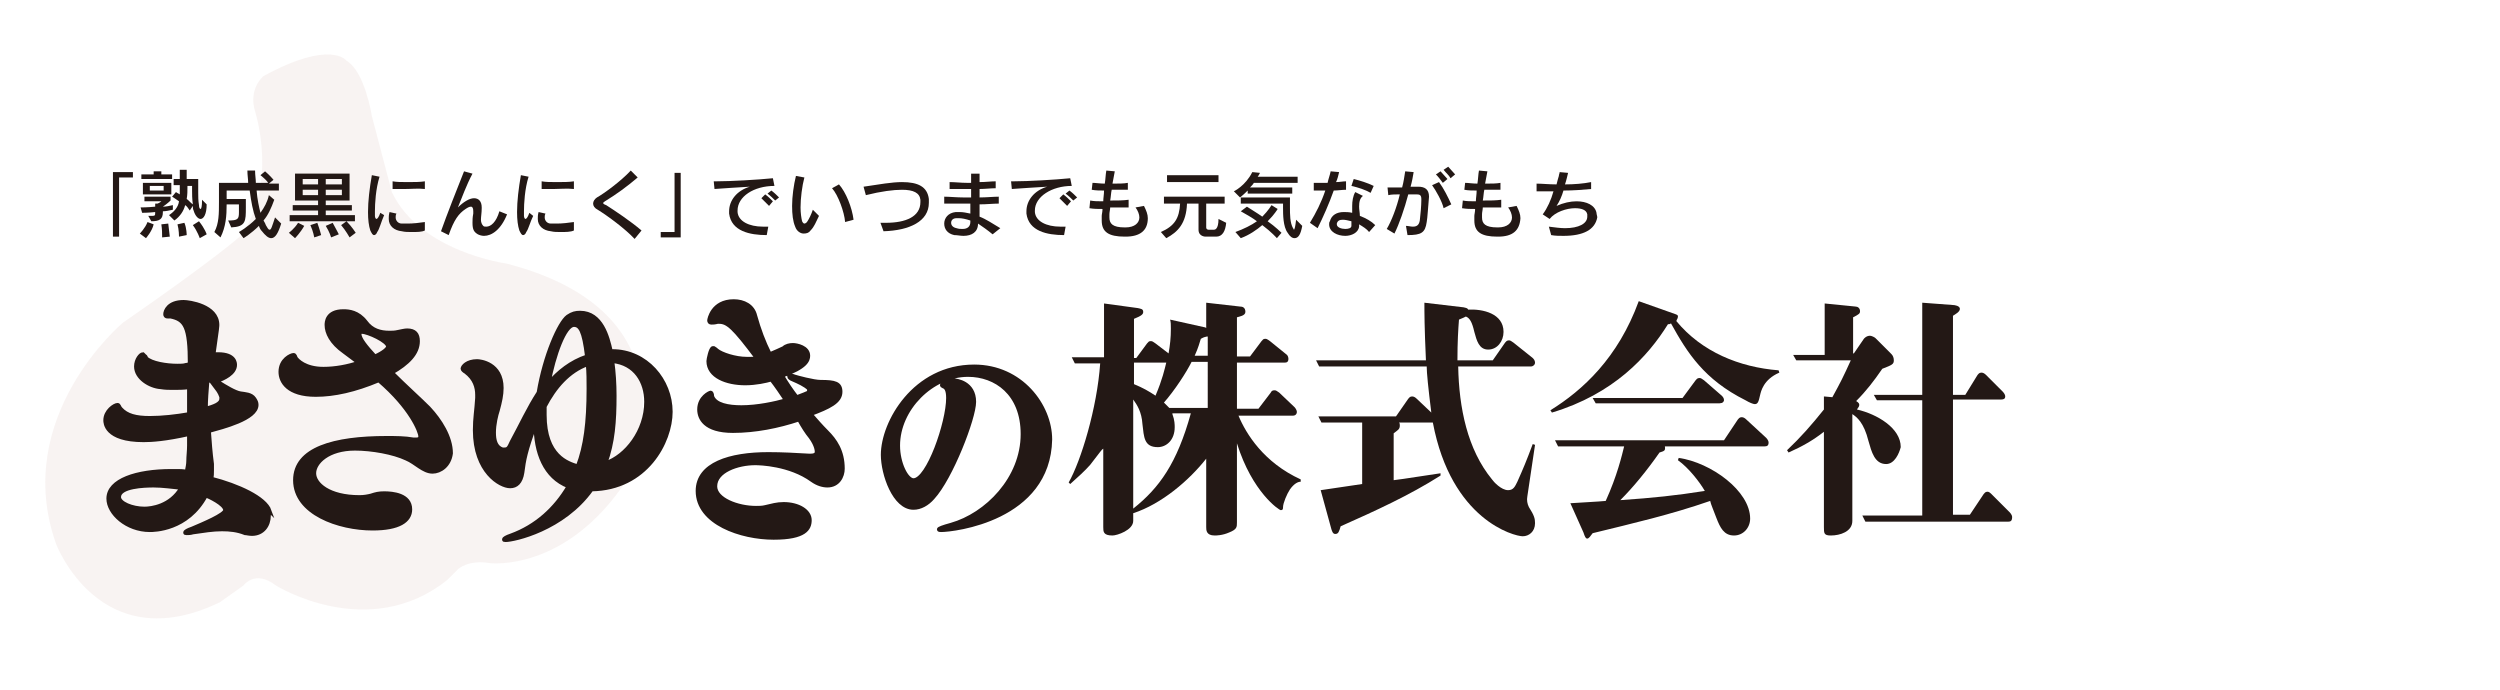
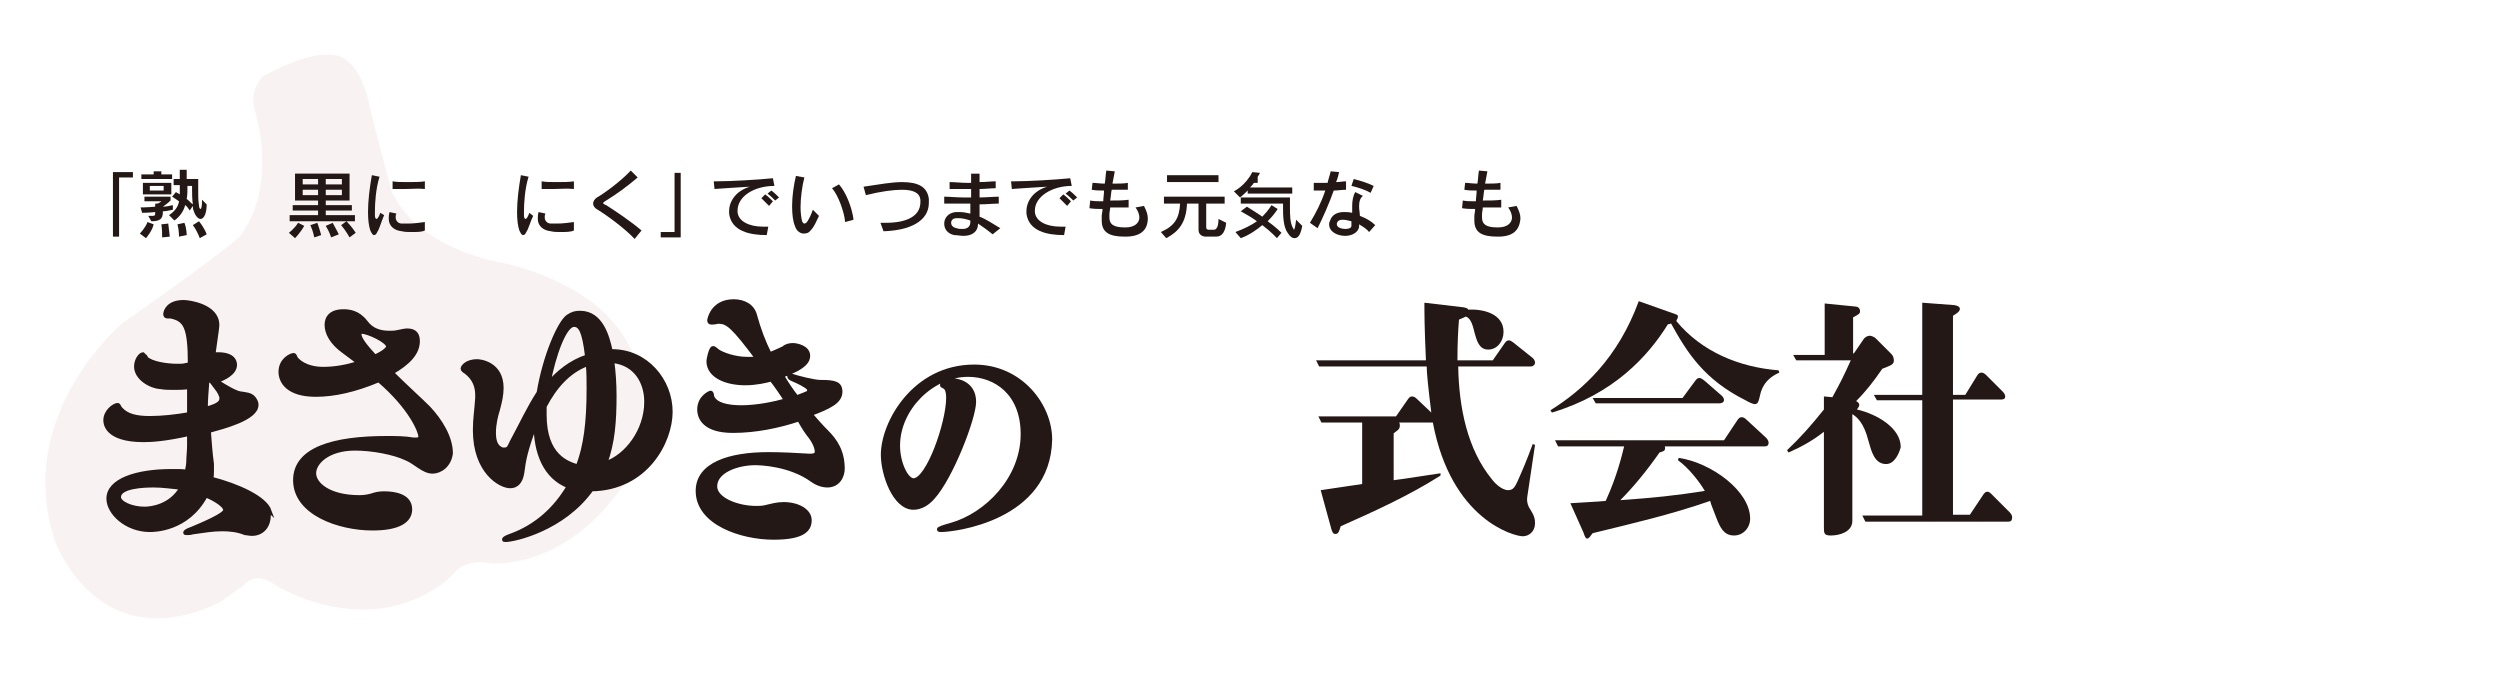
<svg xmlns="http://www.w3.org/2000/svg" version="1.1" id="レイヤー_1" x="0px" y="0px" viewBox="0 0 325.4 89.8" style="enable-background:new 0 0 325.4 89.8;" xml:space="preserve">
  <style type="text/css">
	.st0{opacity:6.000000e-02;fill-rule:evenodd;clip-rule:evenodd;fill:#8B4030;}
	.st1{fill:#231815;stroke:#231815;stroke-width:0.5;stroke-miterlimit:10;}
	.st2{fill:#231815;}
</style>
  <path class="st0" d="M65.9,34.3c0,0-11.2-1.5-14.9-9.3l-2.6-9.9c0,0-0.9-5.8-3.3-7.2c0,0-2-2.8-10.8,2c0,0-2,1.6-1.1,4.6  c0,0,3.1,9.6-2,16.3c0,0-3.2,2.9-15.2,11.2c0,0-14.6,12.2-8.7,28.8c0,0,5.7,15.1,21.3,7.6c0,0,1.4-1,3.1-2.2c0,0,1.5-2.1,4.2,0  c0,0,12,7.5,22.3-0.7l1.4-1.4c0,0,1.3-1.3,4.2-0.8c0,0,9.8,1.2,17.7-10.7C81.5,62.4,92.3,41.1,65.9,34.3z" />
  <g>
    <path class="st1" d="M35,67.1c0,1.3-0.8,2.4-2.2,2.4c-0.4,0-0.7-0.1-0.9-0.1c-1-0.4-2-0.5-3-0.5c-1.2,0-2.4,0.2-3.8,0.4   c-0.3,0.1-0.6,0.1-0.8,0.1c-0.2,0-0.2,0-0.2-0.1c0-0.1,0.3-0.3,0.9-0.5c1.4-0.6,4.3-1.8,4.3-2.4c0-0.8-2.2-1.8-2.5-1.9   C24.4,69,20,69,19.5,69c-3,0-5.4-2.2-5.4-4.1c0-2.4,3.7-3.6,8.2-3.6c0.3,0,0.5,0,0.8,0c0.3,0,0.7,0,1.2,0.1c0.1-0.5,0.2-1,0.2-1.4   c0-0.6,0.1-1.3,0.1-2c0-0.5,0-1,0-1.5c-3.1,0.7-4.9,0.8-5.9,0.8c-5,0-5-2.3-5-2.6c0-1.2,1.2-2,1.6-2c0.2,0,0.2,0.3,0.4,0.5   c0.8,0.9,2,1.2,3.8,1.2c1.6,0,3.4-0.2,5.1-0.5c0-1.1,0-2.3,0-3.5c-0.7,0.1-1.4,0.1-2,0.1c-0.6,0-1.1,0-1.7-0.1   c-1.4-0.1-3.2-1.2-3.2-2.7c0-0.9,0.6-1.6,0.9-1.6h0c0,0,0.1,0.1,0.2,0.2c0.1,0.1,0.2,0.1,0.2,0.3c0.7,0.7,2.7,1,4.1,1   c0.4,0,0.8,0,1.1-0.1c0.2,0,0.3-0.1,0.5-0.1c0-4.9-0.6-5.8-2.5-6.2c-0.3,0-0.7,0.1-0.7-0.3c0-0.4,0.4-1.6,2.4-1.6   c0.7,0,4.4,0.5,4.4,3c0,0.1,0,0.4-0.5,3.8c0.2,0,0.4,0,0.6,0c2.2,0,2.2,1.2,2.2,1.4c0,1.1-1.5,1.8-2.4,2.1c0.1,0.1,0.2,0.1,0.3,0.2   c0.8,0.5,2.1,1.3,2.8,1.4c0.6,0.1,1.4,0.1,1.8,0.7c0.2,0.3,0.3,0.5,0.3,0.8c0,1.8-4.4,2.9-6.2,3.4c0.1,1.4,0.2,2.8,0.4,4.3   c0,0.3,0,0.5,0,0.8c0,0.4,0,0.8-0.1,1.1c3.5,0.9,7,2.5,7.6,4.2C35,66.4,35,66.8,35,67.1z M20,63.2c-1.2,0-4.5,0.1-4.5,1.5   c0,0.8,1.7,1.5,3.3,1.5c0.9,0,3.4-0.3,4.8-2.7C22.5,63.4,21.2,63.2,20,63.2z M28.3,50.7c-0.3-0.4-0.6-0.8-0.9-1.2   c-0.2,0.1-0.3,0.1-0.4,0.1c-0.1,1.3-0.2,2.4-0.2,3.6c1-0.3,2-0.6,2-1.3C28.9,51.6,28.4,50.8,28.3,50.7z" />
    <path class="st1" d="M56.3,61.4c-1.2,0-2.2-1.2-3.4-1.7c-1.7-0.8-4.5-1.3-6.7-1.3c-3.5,0-5.3,1.8-5.3,3.2c0,1.4,1.9,3.1,5.9,3.1   c0.6,0,1.1-0.1,1.5-0.2c0.6-0.2,1-0.3,1.7-0.3c1.1,0,3.4,0.2,3.4,2.1c0,1.5-1.5,2.5-4.9,2.5c-4.4,0-10.1-2-10.1-6.3   c0-4.1,5.1-5.5,11.9-5.5c1.2,0,2.4,0,3.5,0.2c0.2,0,0.3,0,0.4,0c0.3,0,0.5-0.1,0.5-0.4c0-0.6-1.2-3.7-5.4-7.3   c-3.1,1.3-5.8,1.9-8.2,1.9c-3.6,0-4.6-1.7-4.6-3c0-1.6,1.4-2.2,1.7-2.2c0.2,0,0.2,0.2,0.3,0.4c0.2,0.3,1.2,1.4,3.6,1.4   c1.5,0,3.2-0.3,4.6-0.8c-0.6-0.4-1.2-0.9-1.9-1.4c-1.7-1.2-2.3-2.5-2.3-3.5c0-0.3,0-1.8,2.2-1.8c0.7,0,1.9,0.1,2.9,1.4   c0.8,1.1,1.9,1.4,3.1,1.4c0.3,0,0.7,0,1.1-0.1c0.5-0.1,0.9-0.2,1.2-0.2c1,0,1.4,0.5,1.4,1.4c0,1.6-1.3,2.9-3.4,4.1   c1.7,1.7,3.6,3.4,4.8,4.6c1.5,1.6,2.9,3.8,2.9,5.9C58.5,60.6,57.3,61.4,56.3,61.4z M47.1,43.2c-0.2,0-0.3,0.1-0.3,0.3   c0,0.6,0.8,1.6,2,2.9c1.1-0.5,1.7-1,1.7-1.3C50.5,44.4,47.9,43.2,47.1,43.2z" />
    <path class="st1" d="M77,63.7c-3.7,5.2-10.1,6.6-11.2,6.6c-0.2,0-0.2,0-0.2-0.1c0-0.1,0.3-0.3,0.9-0.5c3.3-1.2,5.8-3.5,7.5-6.4   c-3.1-1.2-4.3-4.4-4.3-8.1c-1.3,3.5-1.5,4.7-1.7,6.3c-0.2,1.3-0.8,1.8-1.6,1.8c-1.3,0-4.6-1.9-4.6-7.3c0-1.6,0.2-2.5,0.3-4.2   c0-0.1,0-0.2,0-0.4c0-1-0.3-2.1-1.5-3h0c-0.2-0.1-0.4-0.3-0.4-0.4c0-0.3,0.6-1,1.9-1c0.4,0,3.2,0.3,3.2,3.5c0,0.9-0.2,1.8-0.5,2.9   c-0.2,0.6-0.5,1.8-0.5,2.9c0,1,0.2,1.9,1.1,2.2c0,0,0.1,0,0.2,0c0.5,0,0.6-0.1,1-1c1.2-2.2,2.2-4.4,3.5-6.4   c0.8-4.8,2.7-9.1,3.8-9.9c0.6-0.4,1-0.5,1.6-0.5c2.8,0,3.6,3.2,4,5c0.1,0,0.1,0,0.2,0c4.4,0,7.6,3.8,7.6,7.9   C87.3,57.5,84.1,63.6,77,63.7z M70.9,52.9c0,0.4,0,0.8,0,1.1c0,5.4,3,6.3,4.3,6.7c1-2.6,1.4-5.7,1.4-10.1c0-1.1,0-2.1-0.1-3.2   C74,48.3,72.2,50.4,70.9,52.9z M74.7,42.3c-1.2,0-2.6,3.9-3.3,7.6c1.3-1.5,2.9-2.8,5-3.5C76,43,75.5,42.3,74.7,42.3z M84.1,52.3   c0-2.6-1.4-5-4.4-5.3c0.2,1.4,0.3,3,0.3,4.5c0,3.3-0.2,6.1-1.2,8.8C81.5,59.4,84.1,56.1,84.1,52.3z" />
    <path class="st1" d="M109.7,61c0,1-0.6,2.2-2,2.2c-0.6,0-1.3-0.2-2-0.7c-2.9-2.1-6.8-2.2-7.4-2.2c-2.3,0-5.2,1-5.2,3   c0,1.7,2.9,2.8,5.3,2.8c0.4,0,0.8,0,1.2-0.1c0.9-0.2,1.5-0.4,2.4-0.4c1.9,0,3.4,0.9,3.4,2.1c0,1.1-0.6,2.3-4.7,2.3   c-4.2,0-9.9-1.9-9.9-6.1c0-3.5,4.2-4.8,9.2-4.8c1.8,0,3.6,0.1,5.3,0.2c0.1,0,0.2,0,0.2,0c0.6,0,0.8-0.2,0.8-0.5   c0-0.1,0-0.8-0.8-1.9c-0.5-0.6-1-1.4-1.5-2.3c-2.7,0.9-5.7,1.5-8.6,1.5c-3.7,0-4.4-1.7-4.4-2.8c0-1.6,1.4-2.2,1.5-2.2   s0.2,0.2,0.2,0.5c0.4,1.1,2.1,1.4,3.8,1.4c2.1,0,4.4-0.5,5.8-0.9c-0.6-0.9-1.2-1.8-1.9-2.7c-0.7,0.2-2,0.5-3.4,0.5   c-2.4,0-4.8-0.9-4.8-2.9c0-0.2,0.3-1.7,0.6-1.7c0.1,0,0.2,0,0.2,0.1c0.1,0,0.2,0.1,0.3,0.2c0.6,0.5,2.4,1.1,3.9,1.1   c0.2,0,0.4,0,0.5,0c0.3,0,0.5,0,0.8-0.1c-3-4-3.8-4.7-4.9-4.7c-0.1,0-0.1,0-0.2,0C93,42,92.8,42,92.6,42c-0.2,0-0.3-0.1-0.3-0.3   c0-0.1,0.4-2.5,3.2-2.5c1.3,0,2.5,0.6,2.8,1.9c0.5,1.8,1.1,3.4,1.9,5c0.7-0.3,1.4-0.6,1.8-0.8c0.3-0.3,0.8-0.4,1.2-0.4   c0.5,0,2,0.3,2,1.4c0,0.6-0.3,1.5-3.4,2.6c0.6,1,1.2,1.9,1.9,2.8c0.8-0.3,1.3-0.5,1.5-0.6c0.1-0.1,0.1-0.2,0.1-0.3   c0-0.1,0-0.2,0-0.2c-0.5-0.5-1.4-0.9-2.1-1.2c-0.3-0.1-0.5-0.3-0.5-0.4c0,0,0.1-0.1,0.2-0.1c0.1,0,0.3,0,0.5,0.1   c0.3,0.1,2.5,0.7,3.4,0.7c1.9,0,2.6,0.2,2.6,1.3c0,1.3-1.5,2-3.9,2.9c0.7,0.8,1.4,1.6,2.1,2.3C108.7,57.3,109.7,58.7,109.7,61z" />
    <path class="st1" d="M122.5,69c-0.2,0-0.3,0-0.3-0.1c0-0.1,0.5-0.3,1.6-0.6c4.6-1.3,9.3-6,9.3-11.8c0-5.3-3.5-7.7-7.1-7.7   c-4.7,0-9.1,4.4-9.1,9.2c0,2.3,1.1,4.5,2,4.5c1.9,0,4.5-7.5,4.5-10.7c0-1.1-0.3-1.4-0.6-1.5c-0.2-0.1-0.2-0.1-0.2-0.2   c0-0.2,0.5-0.4,0.7-0.5c0.3-0.1,0.6-0.1,0.8-0.1c0.4,0,2.7,0.3,2.7,2.8c0,2.1-3,9.9-5.4,12.5c-0.7,0.8-1.6,1.3-2.5,1.3   c-2.5,0-4-4.4-4-6.9c0-4.2,4.1-11.5,11.9-11.5c6.1,0,9.9,5.1,9.9,9.5C136.5,67.6,124.1,69,122.5,69z" />
-     <path class="st2" d="M167.9,63.7c-0.4,0.6-0.9,1.8-0.9,2.3c0,0.2,0,0.4-0.3,0.4c-0.2,0-3.7-2.3-5.7-8.7V68c0,0.6,0,0.9-1,1.3   c-0.9,0.4-1.7,0.4-1.9,0.4c-1.1,0-1.1-0.7-1.1-1.1v-8.9c-2.2,2.8-5.8,5.9-9.5,7.1v1c0,1.2-2.1,1.9-2.7,1.9c-1.2,0-1.2-0.5-1.2-1.1   V58.4c-0.2,0.1-0.3,0.3-1.7,2.1c-0.6,0.7-1.7,1.7-2.6,2.5l-0.2-0.2c1.6-2.8,3.7-9.7,4.1-15.5h-3.3l-0.4-0.8h4.2v-7l4.4,0.6   c0.4,0.1,0.7,0.1,0.7,0.5c0,0.3-0.2,0.5-1.2,0.9v5.1h0.3l1.4-1.9c0.2-0.2,0.2-0.3,0.5-0.3c0.2,0,0.3,0.1,0.6,0.3l1.7,1.3   c0.2-1.1,0.3-2.1,0.3-3.2c0-0.5,0-0.9-0.1-1.2l4.5,1c0.1,0,0.2,0.1,0.2,0.1v-3.3l4.4,0.5c0.3,0,0.7,0.1,0.7,0.7   c0,0.5-0.8,0.6-1.1,0.7v5.1h1.7l1.5-2c0.2-0.2,0.2-0.3,0.5-0.3c0.1,0,0.2,0,0.6,0.3l2.1,1.7c0.2,0.1,0.3,0.4,0.3,0.6   c0,0.4-0.2,0.5-0.5,0.5h-6.2v6h2.8l1.6-2.1c0.1-0.2,0.2-0.3,0.5-0.3c0.2,0,0.3,0.1,0.6,0.3l2,1.9c0.1,0.1,0.3,0.4,0.3,0.6   c0,0.3-0.2,0.5-0.5,0.5h-7.1c1,2.4,3.3,6.1,8.1,8.3v0.3C168.9,62.7,168.4,63,167.9,63.7z M147.6,47.3V50c1.2,0.5,1.9,0.9,2.8,1.5   c0.9-2.1,1.2-3.5,1.4-4.3H147.6z M152.6,53.9c0.3,0.8,0.3,1.4,0.3,1.7c0,1.7-1.1,2.6-2.2,2.6c-1.8,0-1.8-1.3-2-3   c-0.1-1.6-0.7-2.5-1.2-3.2v14.2c3.4-2.7,5.7-5.9,7.5-12.4H152.6z M157.1,47.1h-2c-0.7,1.4-2.2,3.7-3.6,5.3c0.3,0.3,0.5,0.5,0.7,0.7   h5V47.1z M157.1,43.8c-0.5,0.1-0.6,0.2-0.8,0.3c-0.2,0.6-0.3,1.1-0.8,2.2h1.7V43.8z" />
    <path class="st2" d="M198.8,64.6c-0.1,0.5,0,1,0.2,1.4c0.7,1.1,0.8,1.5,0.8,2.1c0,1.1-0.8,1.7-1.6,1.7c-1.1,0-9.3-2.1-11.7-14.8   c-0.1,0-0.1,0-0.2,0h-4.2c0.1,0.1,0.1,0.2,0.1,0.4c0,0.5-0.3,0.6-0.8,1v6.1c1-0.1,5.3-0.8,6.1-0.9l0,0.3c-4.1,2.6-8.5,4.6-13,6.6   c-0.2,0.7-0.3,1-0.7,1c-0.3,0-0.4-0.3-0.5-0.6l-1.4-5.1c0.8-0.1,4.6-0.7,5.4-0.8v-8H172l-0.4-0.8h10.1l1.6-2.3   c0.1-0.1,0.2-0.3,0.5-0.3c0.2,0,0.4,0.1,0.6,0.3l1.9,1.8c-0.4-3.2-0.6-5.2-0.6-6h-14l-0.4-0.8h14.3c-0.2-4.4-0.2-6.2-0.2-7.5   l5.1,0.6c0.4,0.1,0.5,0.1,0.6,0.3c1.9-0.1,4.6,0.5,4.6,2.9c0,1.2-0.8,2.3-2,2.3c-1.2,0-1.5-1.2-1.8-2.3c-0.3-1.3-0.6-1.8-1.1-2   c-0.2,0.1-0.4,0.2-0.9,0.4c-0.1,1.3-0.2,2.9-0.2,5.3h4.6l1.6-2.3c0.1-0.1,0.2-0.3,0.5-0.3c0.2,0,0.3,0.1,0.6,0.3l2.5,2   c0.1,0.1,0.3,0.3,0.3,0.6s-0.3,0.5-0.5,0.5h-9.5c0.1,5.4,1.2,10.8,4.4,14.7c0.2,0.3,1.2,1.4,2.1,1.4c0.7,0,0.9-0.5,1.2-1.1   c0.8-1.8,1.1-2.5,2-4.9l0.3,0.1L198.8,64.6z" />
    <path class="st2" d="M229.1,51.4c-0.2,0.9-0.3,1.2-0.7,1.2c-0.2,0-0.7-0.2-1.2-0.5c-5.4-2.7-7.6-6.2-9.7-10   c-0.2,0.1-0.2,0.1-0.4,0.1c-2.6,4.2-7.1,9.1-15.1,11.5l-0.2-0.3c4.2-2.6,8.8-6.8,11.5-14.2l4.8,1.7c0.3,0.1,0.3,0.2,0.3,0.3   c0,0.3-0.2,0.4-0.2,0.6c3.3,4,8.2,6,13.3,6.4l0.1,0.3C229.5,49.4,229.2,51,229.1,51.4z M229.7,58.1h-13c0.1,0.6-0.1,0.6-0.7,0.8   c-1.6,2.3-3.4,4.5-5.1,6.2c4.3-0.3,7.2-0.6,11-1.2c-0.7-1.2-2.1-3-3.5-4l0.1-0.3c4.2,0.6,9.3,4.3,9.3,7.9c0,1.2-0.9,2.2-2.1,2.2   c-1.3,0-1.8-1-2.3-2.3c-0.4-1.1-0.7-1.7-0.8-2.2c-5.2,1.8-10,2.9-15.3,4.2c-0.3,0.4-0.5,0.7-0.7,0.7c-0.2,0-0.3-0.2-0.5-0.8   l-1.7-3.8c1.4-0.1,3.6-0.2,4.6-0.3c1.5-3.3,2.1-5.9,2.4-7.1h-8.6l-0.4-0.8h22l1.8-2.7c0.1-0.1,0.2-0.3,0.5-0.3   c0.2,0,0.4,0.1,0.6,0.3l2.6,2.4c0,0,0.3,0.3,0.3,0.6C230.2,58,230,58.1,229.7,58.1z M223.5,52.5h-15.8l-0.4-0.7H219l1.7-2.3   c0.1-0.1,0.2-0.3,0.5-0.3c0.2,0,0.3,0.1,0.6,0.3l2.3,2c0.1,0.1,0.3,0.3,0.3,0.6C224.3,52.5,224,52.5,223.5,52.5z" />
    <path class="st2" d="M245.5,60.4c-1.5,0-1.9-1.6-2.3-3c-0.6-2.4-1.5-3.1-2.1-3.5v13.9c0,1.4-1.6,1.9-2.8,1.9   c-0.9,0-0.9-0.3-0.9-1.1V56.2c-1.4,1.1-2.8,1.9-4.6,2.7l-0.2-0.3c1.8-1.7,3.2-3.3,4.8-5.3v-1.7l1.1,0.1c1.1-2,1.4-2.6,2.4-4.8h-7.1   l-0.4-0.7h4.1v-6.7l4,0.4c0.3,0,0.6,0.2,0.6,0.6c0,0.3-0.1,0.4-0.9,0.8V46h0.1l1.3-1.9c0,0,0.3-0.4,0.8-0.4c0.2,0,0.6,0.2,0.7,0.3   l2.1,2.1c0.2,0.2,0.3,0.5,0.3,0.8c0,0.5-0.2,0.6-1.5,1.1c-1.1,1.6-2.1,2.9-3.4,4.2c0.1,0.1,0.4,0.2,0.4,0.5c0,0.2-0.1,0.3-0.3,0.6   c2.6,0.6,5.7,2.4,5.7,4.9C247.2,59,246.6,60.4,245.5,60.4z M261.4,67.9h-18.6l-0.4-0.8h7.8v-15h-5.9l-0.4-0.7h6.3v-12l4,0.3   c0.2,0,0.9,0.1,0.9,0.5s-0.6,0.7-0.9,0.9v10.3h1.6l1.6-2.6c0.1-0.1,0.2-0.3,0.5-0.3c0.2,0,0.4,0.1,0.6,0.3l2.2,2.2   c0,0,0.3,0.3,0.3,0.6c0,0.3-0.2,0.4-0.5,0.4h-6.3v15h2.2l1.8-2.7c0.1-0.1,0.2-0.3,0.5-0.3c0.2,0,0.4,0.2,0.5,0.3l2.4,2.4   c0,0,0.3,0.3,0.3,0.6C261.9,67.8,261.7,67.9,261.4,67.9z" />
  </g>
  <g>
    <g>
      <path class="st2" d="M15.5,23.1v7.7h-0.8v-8.4h2.6v0.7H15.5z" />
      <path class="st2" d="M19,31l-0.8-0.6c0,0,0.7-0.7,1-1.5l0.8,0.3C19.8,30.1,19,31,19,31z M21.2,27.5v0.1c0,0.9-0.4,1.2-1.5,1.2    l-0.4-0.7c0.1,0,0.2,0,0.3,0c0.6,0,0.6,0,0.6-0.5c-0.9,0.1-1.7,0.1-1.7,0.1L18.3,27c0,0,0.9,0,1.9-0.1v-0.4h0.3    c0.3-0.1,0.5-0.3,0.5-0.3h-2.2v-0.6h3.4v0.5c0,0-0.4,0.4-1,0.8c0.4,0,0.9-0.1,1.3-0.2v0.6C22,27.4,21.6,27.5,21.2,27.5z     M18.4,23.3v-0.6H20v-0.4h1v0.4h1.4v0.6H18.4z M18.6,25.3v-1.5h3.7v1.5H18.6z M21.3,24.2h-1.8v0.6h1.8V24.2z M21.1,30.9    c0,0,0-0.1,0-0.2c0-0.3,0-0.9-0.1-1.5l0.9-0.1c0.1,0.8,0.2,1.7,0.2,1.7L21.1,30.9z M26.1,28.5c-0.3,0-0.7-0.4-0.9-1.1    c-0.1-0.2-0.1-0.4-0.1-0.6l-0.4,0.6c-0.2-0.3-0.4-0.6-0.6-0.7c-0.2,0.8-0.7,1.5-1.4,2L22,28c0.6-0.4,1.2-1,1.3-1.8    c-0.4-0.3-0.9-0.6-0.9-0.6l0.5-0.6c0,0,0.3,0.2,0.5,0.3c0-0.3,0-0.8,0-1.2h-0.8v-0.8h0.8v-1.2h0.9v1.2h1.5c0,0.6,0,1.2,0,1.8    c0,0.5,0,1,0.1,1.6c0,0.3,0.1,0.5,0.2,0.5c0.1,0,0.2-0.3,0.2-1.2l0.6,0.6C26.9,27.9,26.5,28.5,26.1,28.5z M23.3,30.8    c0,0,0-0.9-0.2-1.6L24,29c0.3,0.7,0.3,1.6,0.3,1.6L23.3,30.8z M25,24.7c0-0.3,0-0.5,0-0.5h-0.6c0,0.6,0,1.2-0.1,1.7    c0.2,0.1,0.5,0.5,0.8,0.7C25,25.9,25,25.2,25,24.7z M26,31c0,0-0.3-0.9-0.9-1.7l0.8-0.5c0.8,1,1,1.7,1,1.7L26,31z" />
-       <path class="st2" d="M35.3,31c-0.4,0-0.8-0.4-1.2-0.9c-0.2-0.2-0.3-0.4-0.4-0.7c-1,1-2,1.6-2,1.6l-0.6-0.8c0,0,1.1-0.6,2.2-1.7    c-0.4-1.1-0.6-2.2-0.8-3.7h-3c0,0,0,0.9,0,1.1H32V27c0,1.8,0,2.5-1.9,2.6l-0.4-0.9c1.3,0,1.4-0.2,1.4-1.1c0,0,0-0.1,0-0.1v-0.9    h-1.6c0,1.5-0.1,2.9-0.8,4.3l-0.8-0.7c0.6-1.1,0.6-2.4,0.6-3.9c0-0.3,0-0.7,0-1.1v-1.4h3.8c0-0.5-0.1-1-0.1-1.6h1    c0,0.6,0.1,1.1,0.1,1.6h1.6c-0.1-0.2-0.5-0.6-1-1l0.6-0.5c0.6,0.5,1.1,1.1,1.1,1.1l-0.6,0.5h1.3v0.9h-2.9c0.1,1.2,0.3,2.1,0.5,2.9    c0.5-0.7,0.9-1.4,1.1-2.3l0.7,0.6c-0.4,1.1-0.8,2-1.4,2.7c0.1,0.2,0.2,0.3,0.3,0.6c0.2,0.3,0.3,0.6,0.5,0.6c0.2,0,0.3-0.4,0.7-1.6    l0.8,0.8C36.2,30.4,35.8,31,35.3,31z" />
      <path class="st2" d="M38.4,31l-0.8-0.7c0,0,0.7-0.5,1.2-1.3l0.8,0.4C39.1,30.3,38.4,31,38.4,31z M37.7,28.8V28h3.7v-0.6h-3.3v-0.7    h3.3v-0.6h-3v-3.5h7.1v3.5h-3.1v0.6h3.4v0.7h-3.4V28h3.8v0.8H37.7z M41.4,23.3h-2V24h2V23.3z M41.4,24.7h-2v0.7h2V24.7z     M40.9,30.9c0,0-0.1-0.7-0.5-1.6l0.9-0.3c0.3,0.8,0.5,1.6,0.5,1.6L40.9,30.9z M43.1,30.9c0,0-0.2-0.7-0.7-1.5l0.9-0.4    c0.5,0.9,0.8,1.5,0.8,1.5L43.1,30.9z M44.5,23.3h-2.1V24h2.1V23.3z M44.5,24.7h-2.1v0.7h2.1V24.7z M45.5,30.9c0,0-0.5-0.9-1.1-1.6    l0.7-0.5c0.7,0.7,1.2,1.5,1.2,1.5L45.5,30.9z" />
      <path class="st2" d="M49.1,30.2c-0.1,0.3-0.3,0.4-0.4,0.4c-0.2,0-0.3-0.2-0.5-0.6c-0.2-0.6-0.3-1.4-0.3-2.4c0-1.4,0.2-3.1,0.5-4.8    l1,0.2c-0.5,1.6-0.6,3.5-0.6,4.5c0,0.3,0,0.4,0,0.6c0,0.2,0.1,0.4,0.2,0.4c0.1,0,0.3-0.2,0.5-0.8L50,28    C49.6,28.9,49.4,29.8,49.1,30.2z M53.6,30.2c-0.5,0-0.9,0-1.3-0.1c-1-0.1-1.7-0.7-1.7-1.6c0-0.3,0-0.5,0.1-0.9l0.9,0.2    c-0.1,0.2-0.1,0.3-0.1,0.5c0,0.4,0.3,0.8,0.8,0.8c0.2,0,0.5,0,0.8,0c0.7,0,1.5-0.1,2.2-0.2v1.1C54.9,30.2,54.3,30.2,53.6,30.2z     M52.7,24.6c-0.5,0-1.1,0-1.6,0l0-1c0.5,0.1,1.2,0.1,2,0.1c0.8,0,1.6,0,2.2-0.1v1C54.4,24.5,53.6,24.6,52.7,24.6z" />
-       <path class="st2" d="M63,30.7c-0.3,0-0.6-0.1-0.8-0.2c-0.5-0.3-0.7-0.6-0.7-1.5c0-0.3,0-0.7,0.1-1.2c0-0.1,0-0.3,0-0.3    c0-0.4-0.1-0.6-0.3-0.6c-0.2,0-0.4,0.1-0.7,0.3c-0.9,0.6-1.5,1.4-2.2,3.4l-1-0.5c0.7-2,2.2-5.8,3-7.8l1.1,0.3    c-0.8,1.5-1.4,3.2-1.9,4.4c0.7-0.7,1.5-1.2,2.1-1.2c0.6,0,1,0.4,1,1.2c0,0,0,0.1,0,0.1c0,0.6-0.1,1.1-0.1,1.5    c0,0.3,0.1,0.6,0.3,0.8c0.1,0.1,0.2,0.1,0.4,0.1c0.6,0,1.3-0.6,1.7-2l1,0.4C65.2,29.9,64,30.7,63,30.7z" />
      <path class="st2" d="M68.5,30.2c-0.1,0.3-0.3,0.4-0.4,0.4c-0.2,0-0.3-0.2-0.5-0.6c-0.2-0.6-0.3-1.4-0.3-2.4c0-1.4,0.2-3.1,0.5-4.8    l1,0.2c-0.5,1.6-0.6,3.5-0.6,4.5c0,0.3,0,0.4,0,0.6c0,0.2,0.1,0.4,0.2,0.4c0.1,0,0.3-0.2,0.5-0.8l0.5,0.4    C69,28.9,68.8,29.8,68.5,30.2z M73,30.2c-0.5,0-0.9,0-1.3-0.1c-1-0.1-1.7-0.7-1.7-1.6c0-0.3,0-0.5,0.1-0.9l0.9,0.2    c-0.1,0.2-0.1,0.3-0.1,0.5c0,0.4,0.3,0.8,0.8,0.8c0.2,0,0.5,0,0.8,0c0.7,0,1.5-0.1,2.2-0.2v1.1C74.3,30.2,73.6,30.2,73,30.2z     M72.1,24.6c-0.5,0-1.1,0-1.6,0l0-1c0.5,0.1,1.2,0.1,2,0.1c0.8,0,1.6,0,2.2-0.1v1C73.8,24.5,72.9,24.6,72.1,24.6z" />
      <path class="st2" d="M82.6,31.1c-1.2-1.3-3.5-3-4.8-3.8c-0.4-0.2-0.6-0.5-0.6-0.8c0-0.3,0.2-0.6,0.5-0.8c0.9-0.5,3.1-2.1,4.4-3.5    l0.9,0.9c-1.4,1.2-2.8,2.2-4.1,3c-0.2,0.1-0.4,0.3-0.4,0.3c0,0.1,0.1,0.2,0.4,0.3c1.1,0.7,3.2,2.1,4.6,3.3L82.6,31.1z" />
      <path class="st2" d="M86,30.9v-0.7h1.8v-7.7h0.8v8.4H86z" />
      <path class="st2" d="M96,27.4c0,0.1,0,0.1,0,0.2c0.1,1.2,1.5,1.9,3.3,1.9c0.2,0,0.5,0,0.7,0l-0.2,1.1c-2.2,0-4.6-0.5-4.9-2.8    c0-0.1,0-0.2,0-0.3c0-1.4,1-2.7,2.7-3.2c-1.5,0.1-3.4,0.2-4.6,0.3l-0.1-1c0.1,0,0.3,0,0.4,0c1.8,0,5.3-0.2,7.3-0.4l0.2,1    C98.1,24.2,96,25.6,96,27.4z M100.1,26.8c-0.3-0.3-0.7-0.7-1-1l0.5-0.5c0.4,0.3,0.7,0.6,1,0.9L100.1,26.8z M100.9,26.1    c-0.3-0.3-0.6-0.6-1-0.9l0.5-0.4c0.4,0.3,0.7,0.6,1,0.9L100.9,26.1z" />
      <path class="st2" d="M105.5,30c-0.2,0.3-0.5,0.4-0.9,0.4c-0.4,0-0.9-0.3-1.1-0.9c-0.3-0.7-0.4-1.6-0.4-2.7c0-1.2,0.2-2.7,0.5-3.9    l1.1,0.2c-0.3,1.1-0.5,2.7-0.5,3.9c0,0.7,0.1,1.4,0.2,1.8c0.1,0.2,0.2,0.3,0.3,0.3c0.1,0,0.3-0.1,0.4-0.3c0.2-0.3,0.5-0.9,0.7-1.5    l0.8,0.8C106.2,28.9,106,29.5,105.5,30z M110,28.9c-0.1-1.3-0.9-3.5-1.7-4.4l0.9-0.5c0.9,1,1.7,3,1.9,4.6L110,28.9z" />
      <path class="st2" d="M115,30.1l-0.4-1.1c0.2,0,0.5,0,0.7,0c2.6,0,4.5-0.8,4.5-2.7c0-0.1,0-0.2,0-0.3c-0.1-0.9-0.9-1.3-2.4-1.3    c-1.1,0-2.7,0.2-4.7,0.7l-0.3-1.1c2-0.3,3.7-0.6,5-0.6c2.1,0,3.3,0.6,3.5,2.2c0,0.2,0,0.3,0,0.5C120.9,28.8,118.4,30,115,30.1z" />
      <path class="st2" d="M129.2,30.5c-0.6-0.5-1.3-1-1.9-1.4c0,0,0,0,0,0c0,1.1-0.8,1.6-1.9,1.6c-0.4,0-0.8-0.1-1.2-0.1    c-0.9-0.2-1.3-0.8-1.3-1.5c0-0.7,0.5-1.4,1.5-1.5c0.2,0,0.3,0,0.5,0c0.5,0,0.9,0.1,1.4,0.2c0-0.4,0-0.8,0-1.3c-0.5,0-1,0-1.5,0    c-0.7,0-1.3,0-1.9,0l0-0.9c0.7,0,1.6,0.1,2.5,0.1c0.3,0,0.6,0,1,0c0-0.3,0-0.7,0-1.1c-1,0-2,0-2.8,0l0-0.9c0.7,0,1.5,0.1,2.3,0.1    c0.2,0,0.3,0,0.5,0c0-0.4,0-0.8,0-1.2h1.1c0,0.3,0,0.7,0,1.1c0.8,0,1.5-0.1,2.1-0.1l0,0.9c-0.6,0-1.4,0.1-2.1,0.1    c0,0.4,0,0.7,0,1.1c0.9,0,1.8-0.1,2.5-0.1l0,0.9c-0.7,0-1.6,0.1-2.5,0.1c0,0.6,0,1.1,0,1.6c0.8,0.3,1.7,0.9,2.7,1.5L129.2,30.5z     M124.8,28.4c-0.1,0-0.2,0-0.3,0c-0.5,0-0.7,0.3-0.7,0.6c0,0.3,0.2,0.6,0.7,0.7c0.3,0.1,0.5,0.1,0.8,0.1c0.6,0,1-0.3,1-0.9    c0-0.1,0-0.2,0-0.2C125.7,28.5,125.2,28.4,124.8,28.4z" />
      <path class="st2" d="M134.7,27.4c0,0.1,0,0.1,0,0.2c0.1,1.2,1.5,1.9,3.3,1.9c0.2,0,0.5,0,0.7,0l-0.2,1.1c-2.2,0-4.6-0.5-4.9-2.8    c0-0.1,0-0.2,0-0.3c0-1.4,1-2.7,2.7-3.2c-1.5,0.1-3.4,0.2-4.6,0.3l-0.1-1c0.1,0,0.3,0,0.4,0c1.8,0,5.3-0.2,7.3-0.4l0.2,1    C136.9,24.2,134.7,25.6,134.7,27.4z M138.9,26.8c-0.3-0.3-0.7-0.7-1-1l0.5-0.5c0.4,0.3,0.7,0.6,1,0.9L138.9,26.8z M139.7,26.1    c-0.3-0.3-0.6-0.6-1-0.9l0.5-0.4c0.4,0.3,0.7,0.6,1,0.9L139.7,26.1z" />
      <path class="st2" d="M146.5,30.8c0,0-0.1,0-0.1,0c-2.1,0-3-0.6-3-2.1c0-0.2,0-0.4,0-0.6c0-0.2,0.1-0.5,0.1-0.9    c-0.6,0-1.1,0-1.7-0.1l0.1-1c0.5,0.1,1,0.1,1.7,0.1c0-0.4,0.1-0.9,0.1-1.4c-0.5,0-1.1,0-1.6-0.1l0.1-0.9c0.4,0,1,0.1,1.6,0.1    c0.1-0.6,0.1-1.2,0.2-1.7l1.1,0.1c-0.1,0.5-0.2,1-0.3,1.6c0.8,0,1.5,0,2-0.1l0,0.9c-0.4,0-0.9,0-1.3,0c-0.3,0-0.5,0-0.8,0    c-0.1,0.4-0.1,0.9-0.2,1.4c0.9,0,1.7,0,2.4-0.1l0,1c-0.6,0-1.3,0-2,0c-0.1,0-0.3,0-0.4,0c0,0.3-0.1,0.6-0.1,0.9c0,0.2,0,0.3,0,0.4    c0,0.8,0.4,1.3,2,1.3c0,0,0.1,0,0.1,0c1.2,0,1.8-0.6,1.8-1.3c0-0.4-0.2-0.9-0.5-1.3l1.1-0.2c0.3,0.6,0.5,1.1,0.5,1.6    C149.4,30,148.4,30.8,146.5,30.8z" />
      <path class="st2" d="M158.3,30.8h-1.4c0,0-0.9,0-0.9-0.9v-3.4h-1.5c-0.1,2.6-1.2,3.7-2.7,4.5l-0.7-0.8c1.8-0.8,2.4-1.8,2.5-3.7    h-2.1v-0.9h7.9v0.9H157v3.1c0,0.3,0.3,0.3,0.3,0.3c0,0,0,0,0,0h0.7c0.1,0,0.6,0,0.6-1.4l1,0.5C159.5,30.1,159.1,30.8,158.3,30.8z     M151.9,23.7v-0.9h6.7v0.9H151.9z" />
-       <path class="st2" d="M163.2,23.8c-0.1,0.2-0.3,0.4-0.5,0.6h5.5v0.8h-5.8v-0.4c-0.6,0.6-1,0.9-1,0.9l-0.8-0.8c0,0,1.5-0.7,2.4-2.5    l1,0.1c-0.1,0.2-0.2,0.4-0.3,0.5h5.2v0.8H163.2z M166.2,31c0,0-0.7-0.8-1.9-1.7c-0.7,0.6-1.7,1.3-2.8,1.7l-0.7-0.8    c1.1-0.4,2.1-0.9,2.8-1.4c-0.5-0.4-1.4-0.9-2.1-1.3l0.8-0.6c0.6,0.4,1.3,0.8,2,1.3c0.8-0.8,1.2-1.5,1.2-1.5l0.8,0.5    c0,0-0.4,0.7-1.3,1.6c1,0.7,1.8,1.5,1.8,1.5L166.2,31z M168.5,31c-0.3,0-0.6-0.2-0.9-0.7c-0.6-0.8-0.6-2.4-0.6-3.3v-0.5h-5.5v-0.8    h6.4v1.3c0,0.9,0,2,0.4,2.7c0.1,0.1,0.1,0.2,0.1,0.2c0.1,0,0.2-0.4,0.3-1.3l0.8,0.8C169.3,30.5,169,31,168.5,31z" />
+       <path class="st2" d="M163.2,23.8c-0.1,0.2-0.3,0.4-0.5,0.6h5.5v0.8h-5.8v-0.4c-0.6,0.6-1,0.9-1,0.9l-0.8-0.8c0,0,1.5-0.7,2.4-2.5    l1,0.1c-0.1,0.2-0.2,0.4-0.3,0.5v0.8H163.2z M166.2,31c0,0-0.7-0.8-1.9-1.7c-0.7,0.6-1.7,1.3-2.8,1.7l-0.7-0.8    c1.1-0.4,2.1-0.9,2.8-1.4c-0.5-0.4-1.4-0.9-2.1-1.3l0.8-0.6c0.6,0.4,1.3,0.8,2,1.3c0.8-0.8,1.2-1.5,1.2-1.5l0.8,0.5    c0,0-0.4,0.7-1.3,1.6c1,0.7,1.8,1.5,1.8,1.5L166.2,31z M168.5,31c-0.3,0-0.6-0.2-0.9-0.7c-0.6-0.8-0.6-2.4-0.6-3.3v-0.5h-5.5v-0.8    h6.4v1.3c0,0.9,0,2,0.4,2.7c0.1,0.1,0.1,0.2,0.1,0.2c0.1,0,0.2-0.4,0.3-1.3l0.8,0.8C169.3,30.5,169,31,168.5,31z" />
      <path class="st2" d="M175.2,24.7c-0.5,0-1.1,0.1-1.6,0.1c-0.6,1.7-1.4,3.5-2.1,4.9l-1-0.7c0.8-1.3,1.5-2.7,2-4.2    c-0.6,0-1.1,0-1.5,0l0-1c0.3,0,0.6,0,1,0c0.3,0,0.5,0,0.8,0c0.1-0.5,0.3-1,0.4-1.5l1.1,0.1c-0.1,0.4-0.2,0.9-0.4,1.3    c0.5,0,0.9-0.1,1.3-0.1L175.2,24.7z M178.2,30.2c-0.3-0.4-0.8-0.7-1.3-1c0,0.1,0,0.2,0,0.3c-0.1,0.8-1,1.2-1.8,1.2    c-1,0-2.1-0.5-2.1-1.5c0-0.1,0-0.3,0.1-0.4c0.2-0.8,0.9-1.2,1.8-1.2c0.3,0,0.7,0,1.1,0.1c0-0.3,0-0.6,0-0.9c0-0.6,0.1-1.3,0.4-1.8    l1,0.5c-0.4,0.3-0.5,0.8-0.5,1.4c0,0.4,0.1,0.8,0.1,1.2c0.8,0.3,1.5,0.7,2,1.2L178.2,30.2z M175.9,28.8c-0.4-0.1-0.8-0.2-1.1-0.2    c-0.4,0-0.7,0.1-0.8,0.5c0,0,0,0.1,0,0.1c0,0.4,0.6,0.6,1.1,0.6c0.4,0,0.8-0.1,0.8-0.4c0-0.2,0-0.3,0-0.4    C175.9,28.9,175.9,28.9,175.9,28.8z M178.4,25.1c-0.7-0.4-1.6-0.7-2.5-0.9l0.3-0.9c0.8,0.2,1.8,0.5,2.6,0.9L178.4,25.1z" />
-       <path class="st2" d="M185.7,28.9c-0.2,1.4-0.7,1.7-2.5,1.7l-0.2-1.2c0.3,0,0.6,0.1,0.9,0.1c0.5,0,0.8-0.2,0.9-0.8    c0.1-0.8,0.2-2,0.2-2.6c0-0.1,0-0.1,0-0.2c0-0.5-0.2-0.6-0.6-0.6c-0.2,0-0.6,0-1.1,0c-0.5,1.9-1.2,3.9-1.8,5.1l-1-0.6    c0.6-1,1.3-2.8,1.7-4.5c-0.5,0-1.1,0-1.5,0.1l-0.1-1c0.2,0,0.4,0,0.7,0c0.4,0,0.8,0,1.2,0c0.2-0.7,0.3-1.5,0.4-2.1l1.1,0.1    c-0.1,0.6-0.2,1.2-0.4,1.9c0.4,0,0.8,0,1,0c0,0,0,0,0,0c0.8,0,1.4,0.3,1.4,1.3C185.9,26.7,185.8,28.4,185.7,28.9z M187.9,27.1    c-0.2-0.9-1-2.3-1.5-3l0.9-0.4c0.6,0.8,1.2,2,1.6,2.9L187.9,27.1z M187.8,23.8c-0.3-0.4-0.6-0.8-0.9-1.1l0.6-0.4    c0.3,0.3,0.6,0.7,0.9,1L187.8,23.8z M188.8,23.2c-0.2-0.4-0.6-0.7-0.9-1.1l0.6-0.4c0.3,0.3,0.6,0.7,0.9,1L188.8,23.2z" />
      <path class="st2" d="M195,30.8c0,0-0.1,0-0.1,0c-2.1,0-3-0.6-3-2.1c0-0.2,0-0.4,0-0.6c0-0.2,0.1-0.5,0.1-0.9c-0.6,0-1.1,0-1.7-0.1    l0.1-1c0.5,0.1,1,0.1,1.7,0.1c0-0.4,0.1-0.9,0.1-1.4c-0.5,0-1.1,0-1.6-0.1l0.1-0.9c0.4,0,1,0.1,1.6,0.1c0.1-0.6,0.1-1.2,0.2-1.7    l1.1,0.1c-0.1,0.5-0.2,1-0.3,1.6c0.8,0,1.5,0,2-0.1l0,0.9c-0.4,0-0.9,0-1.3,0c-0.3,0-0.5,0-0.8,0c-0.1,0.4-0.1,0.9-0.2,1.4    c0.9,0,1.7,0,2.4-0.1l0,1c-0.6,0-1.3,0-2,0c-0.1,0-0.3,0-0.4,0c0,0.3-0.1,0.6-0.1,0.9c0,0.2,0,0.3,0,0.4c0,0.8,0.4,1.3,2,1.3    c0,0,0.1,0,0.1,0c1.2,0,1.8-0.6,1.8-1.3c0-0.4-0.2-0.9-0.5-1.3l1.1-0.2c0.3,0.6,0.5,1.1,0.5,1.6C197.8,30,196.9,30.8,195,30.8z" />
-       <path class="st2" d="M203.5,30.7c-0.5,0-1.1,0-1.6-0.1l-0.3-1.1c0.8,0.1,1.5,0.2,2.1,0.2c1.8,0,2.9-0.6,2.9-1.5c0-0.1,0-0.2,0-0.3    c-0.1-0.6-0.8-0.8-1.6-0.8c-1.1,0-2.6,0.5-3.3,1.4l-0.9-0.6c0.6-0.8,1.1-1.9,1.4-3c-0.3,0-0.8,0-1.2,0c-0.3,0-0.7,0-1,0l0-1    c0.7,0,1.6,0.1,2.6,0.1c0.1-0.4,0.2-0.8,0.3-1.1c0-0.2,0.1-0.3,0.1-0.5l1.1,0.1c-0.1,0.4-0.2,0.9-0.4,1.5c1.2,0,2.4-0.1,3.4-0.3    l0,0.9c-1.1,0.1-2.3,0.2-3.6,0.2c-0.2,0.7-0.5,1.4-0.9,2c0.9-0.4,1.8-0.6,2.6-0.6c1.3,0,2.4,0.5,2.6,1.5c0,0.2,0.1,0.4,0.1,0.6    C207.6,29.9,206.1,30.7,203.5,30.7z" />
    </g>
  </g>
</svg>